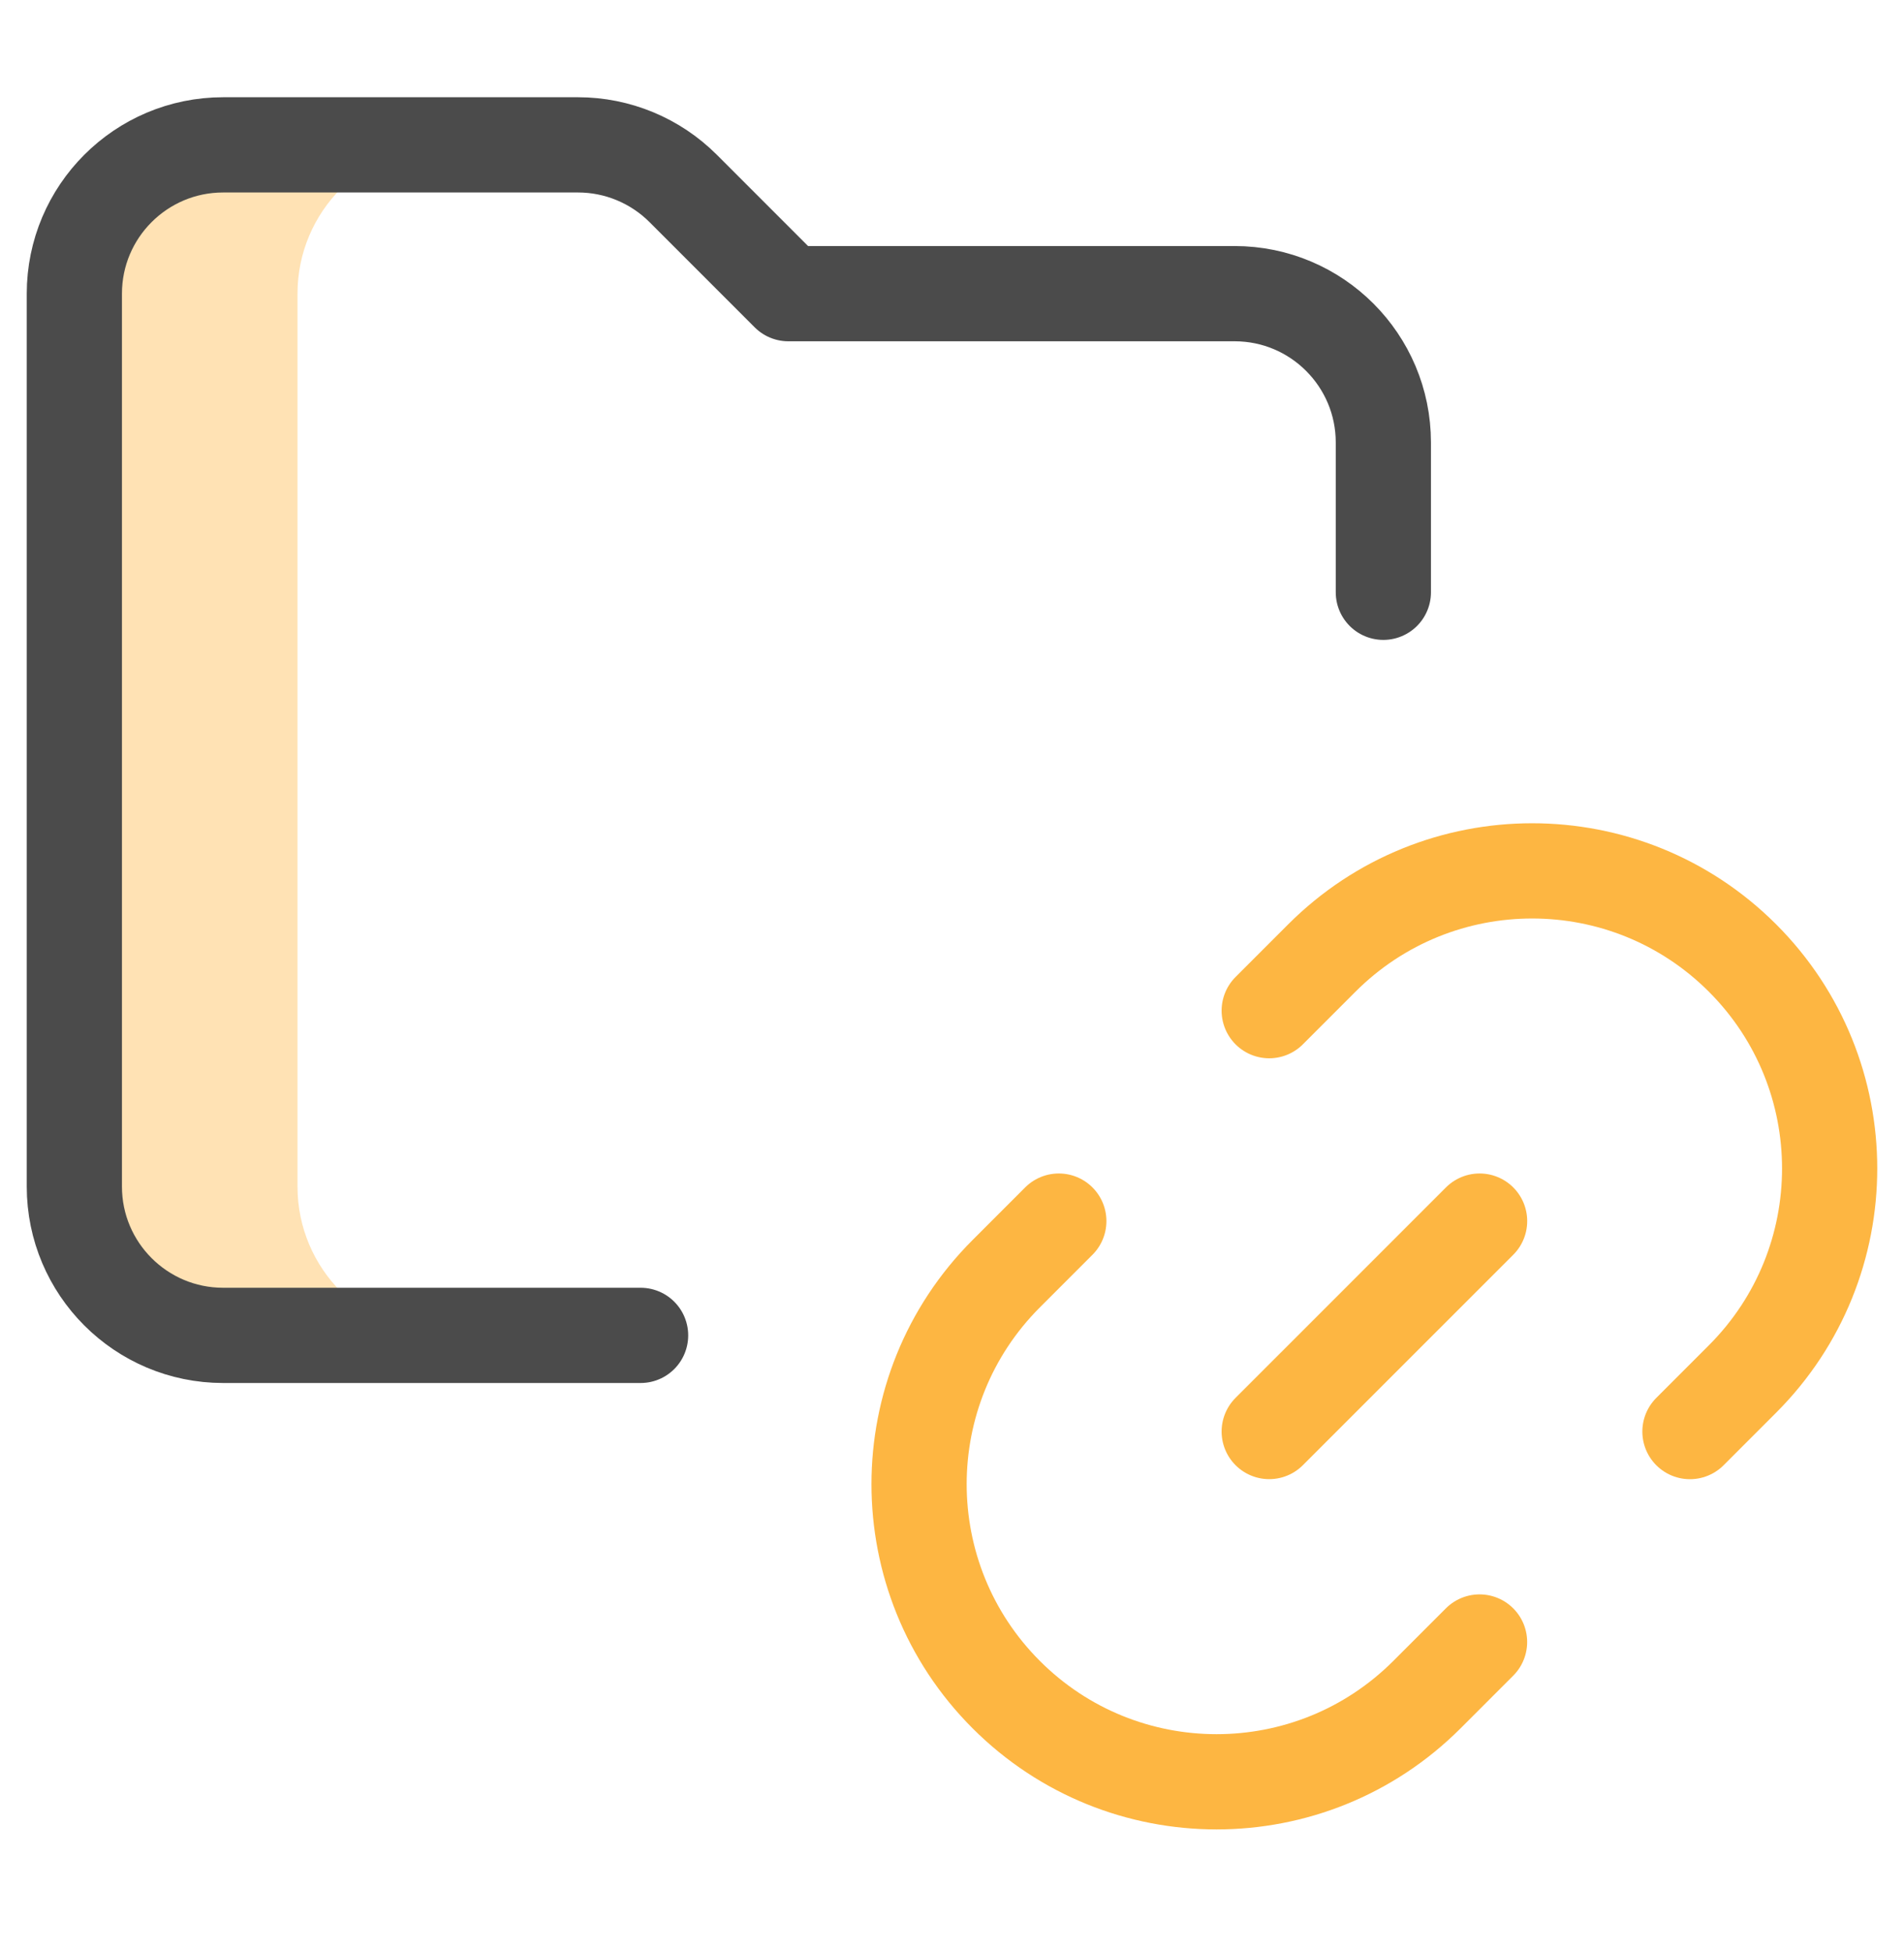
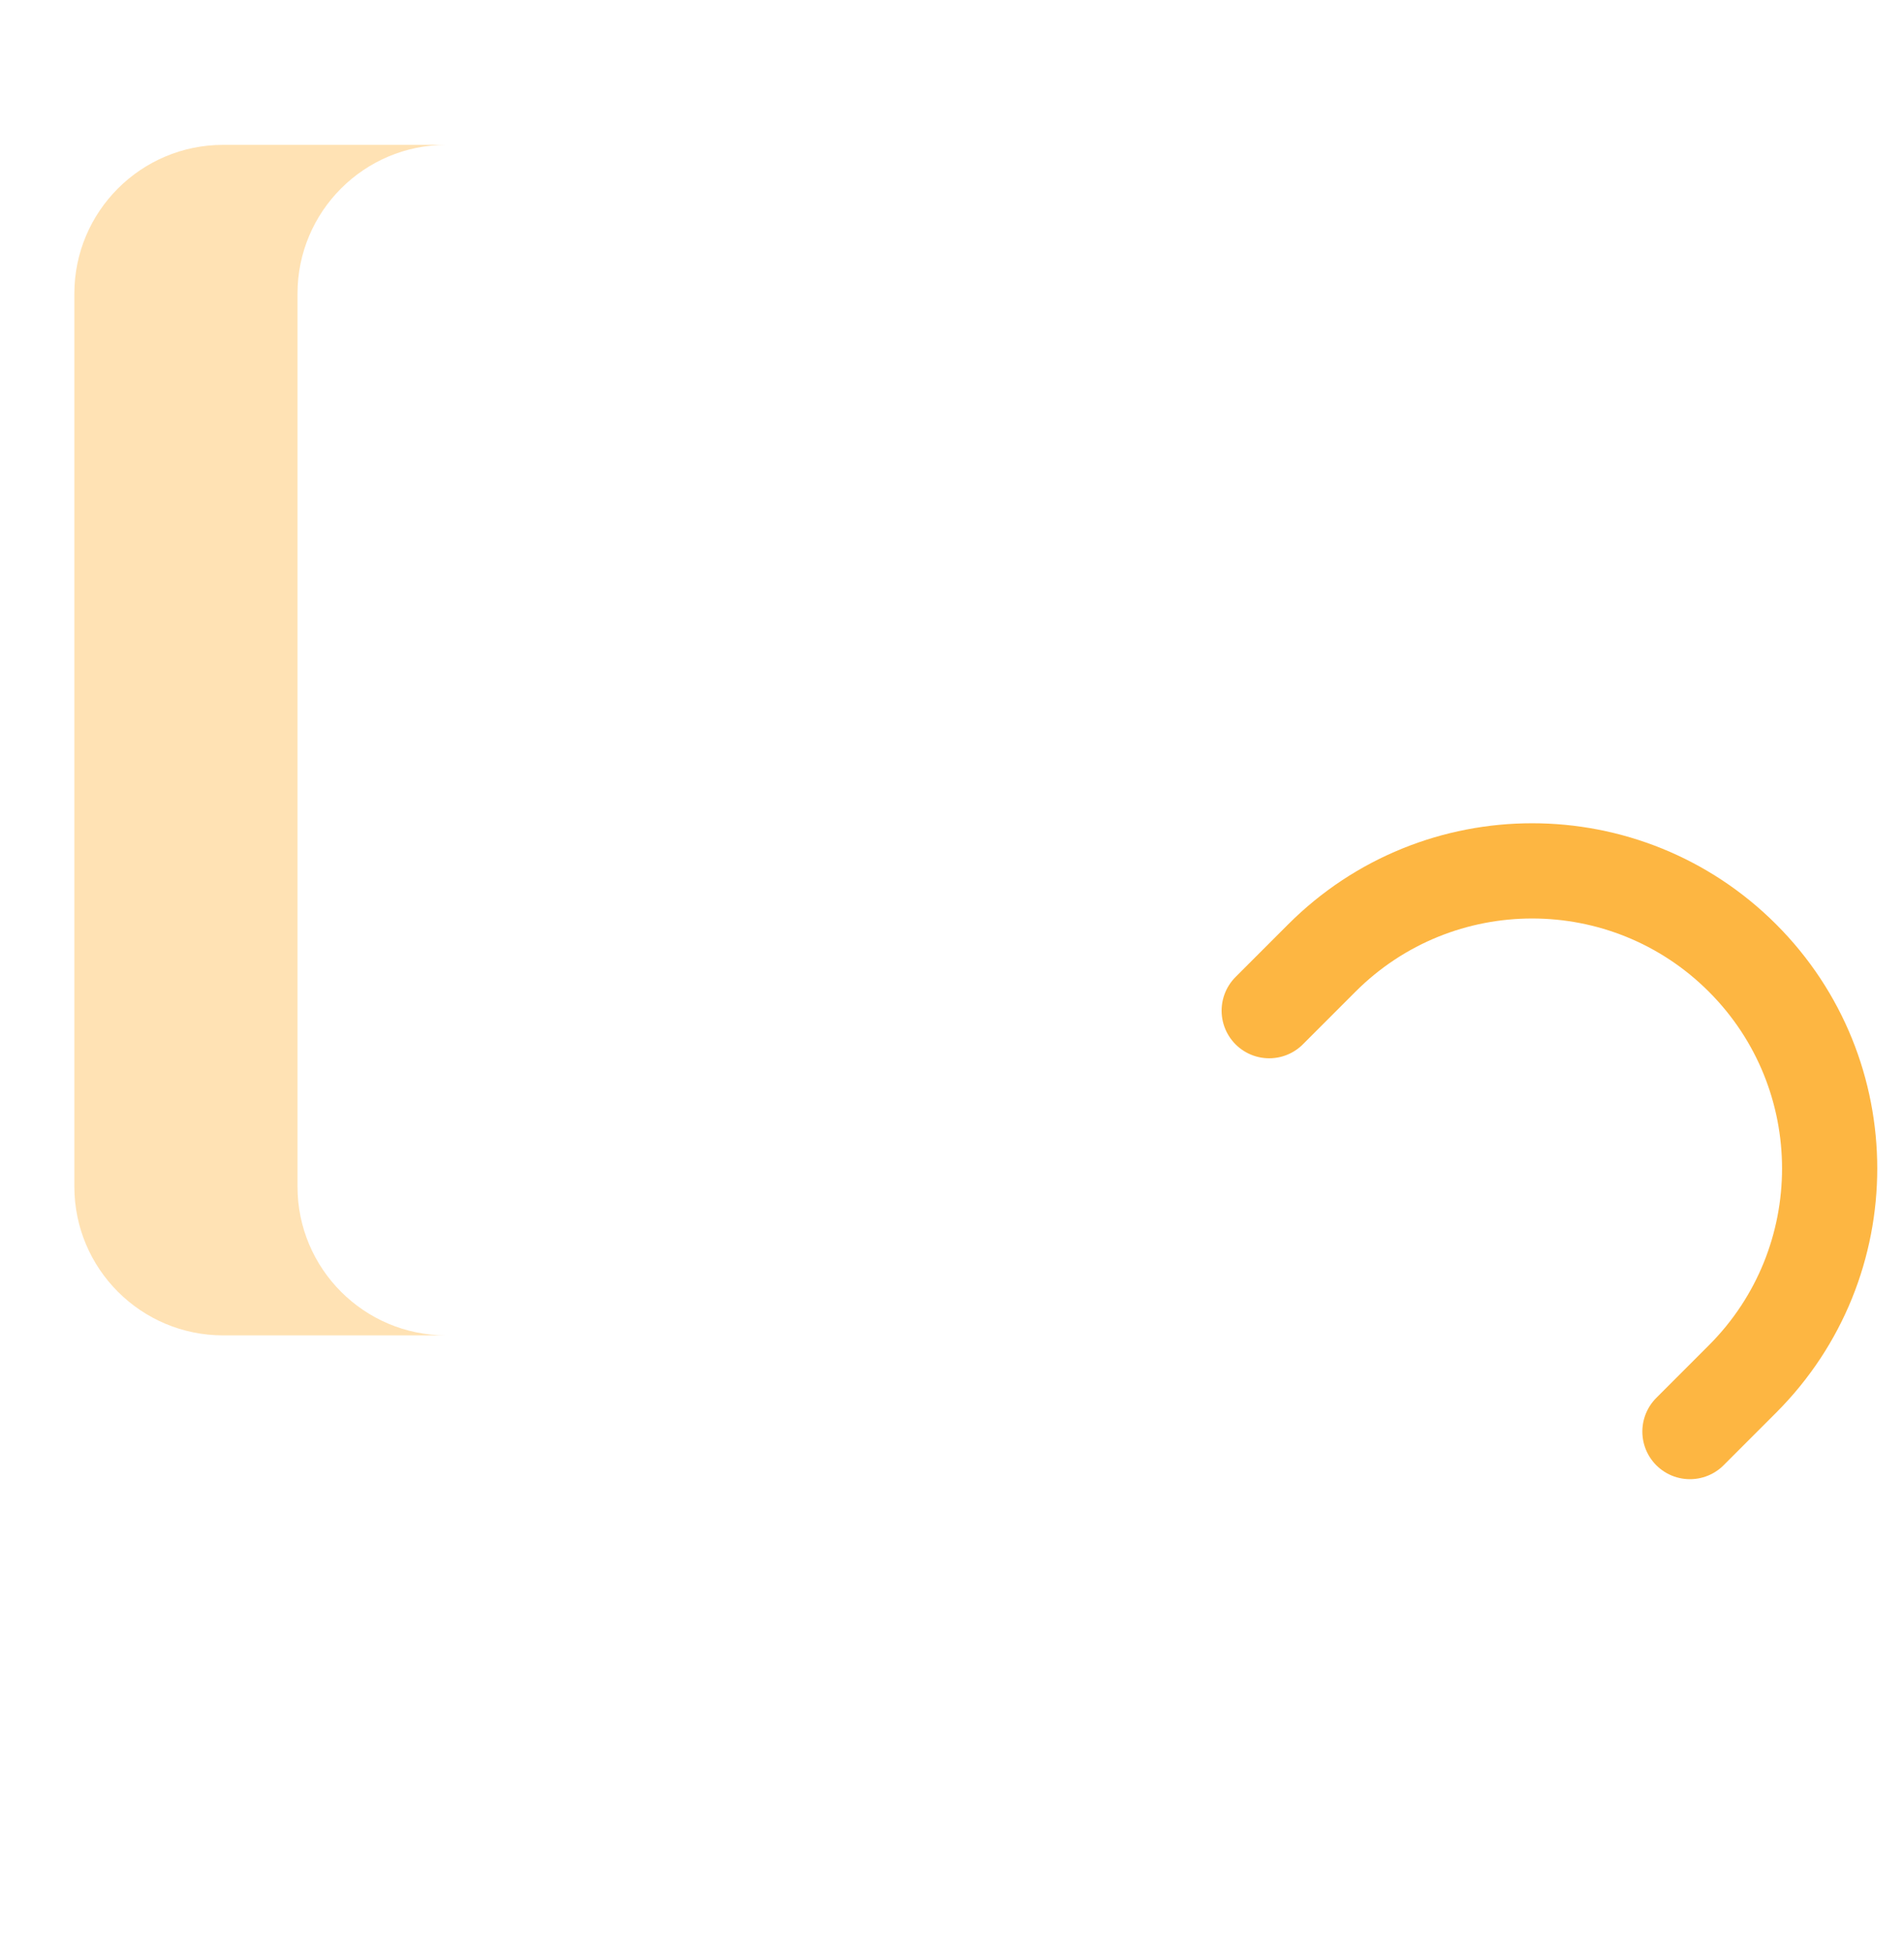
<svg xmlns="http://www.w3.org/2000/svg" width="40" height="41" viewBox="0 0 40 41" fill="none">
  <path d="M6.25 24.918V6.167C6.25 4.442 7.649 3.042 9.375 3.042H4.688C2.962 3.042 1.562 4.442 1.562 6.167V24.918C1.562 26.643 2.962 28.043 4.688 28.043H9.375C7.649 28.043 6.25 26.643 6.25 24.918Z" fill="#FFE2B4" />
-   <path d="M31.084 25.643L26.664 30.062" stroke="#FDB642" stroke-width="2" stroke-miterlimit="10" stroke-linecap="round" stroke-linejoin="round" />
  <path d="M26.664 21.224L27.769 20.119C30.21 17.678 34.167 17.678 36.608 20.119C39.048 22.56 39.048 26.517 36.608 28.958L35.503 30.063" stroke="#FDB642" stroke-width="2" stroke-miterlimit="10" stroke-linecap="round" stroke-linejoin="round" />
-   <path d="M31.083 34.482L29.978 35.587C27.537 38.028 23.58 38.028 21.139 35.587C18.698 33.146 18.698 29.189 21.139 26.748L22.244 25.643" stroke="#FDB642" stroke-width="2" stroke-miterlimit="10" stroke-linecap="round" stroke-linejoin="round" />
-   <path d="M29.062 12.438V9.292C29.062 7.567 27.663 6.167 25.938 6.167H16.562L14.353 3.958C13.767 3.372 12.972 3.042 12.143 3.042H4.688C2.962 3.042 1.562 4.442 1.562 6.167V24.918C1.562 26.643 2.962 28.043 4.688 28.043H13.458" stroke="#4B4B4B" stroke-width="2" stroke-miterlimit="10" stroke-linecap="round" stroke-linejoin="round" />
</svg>